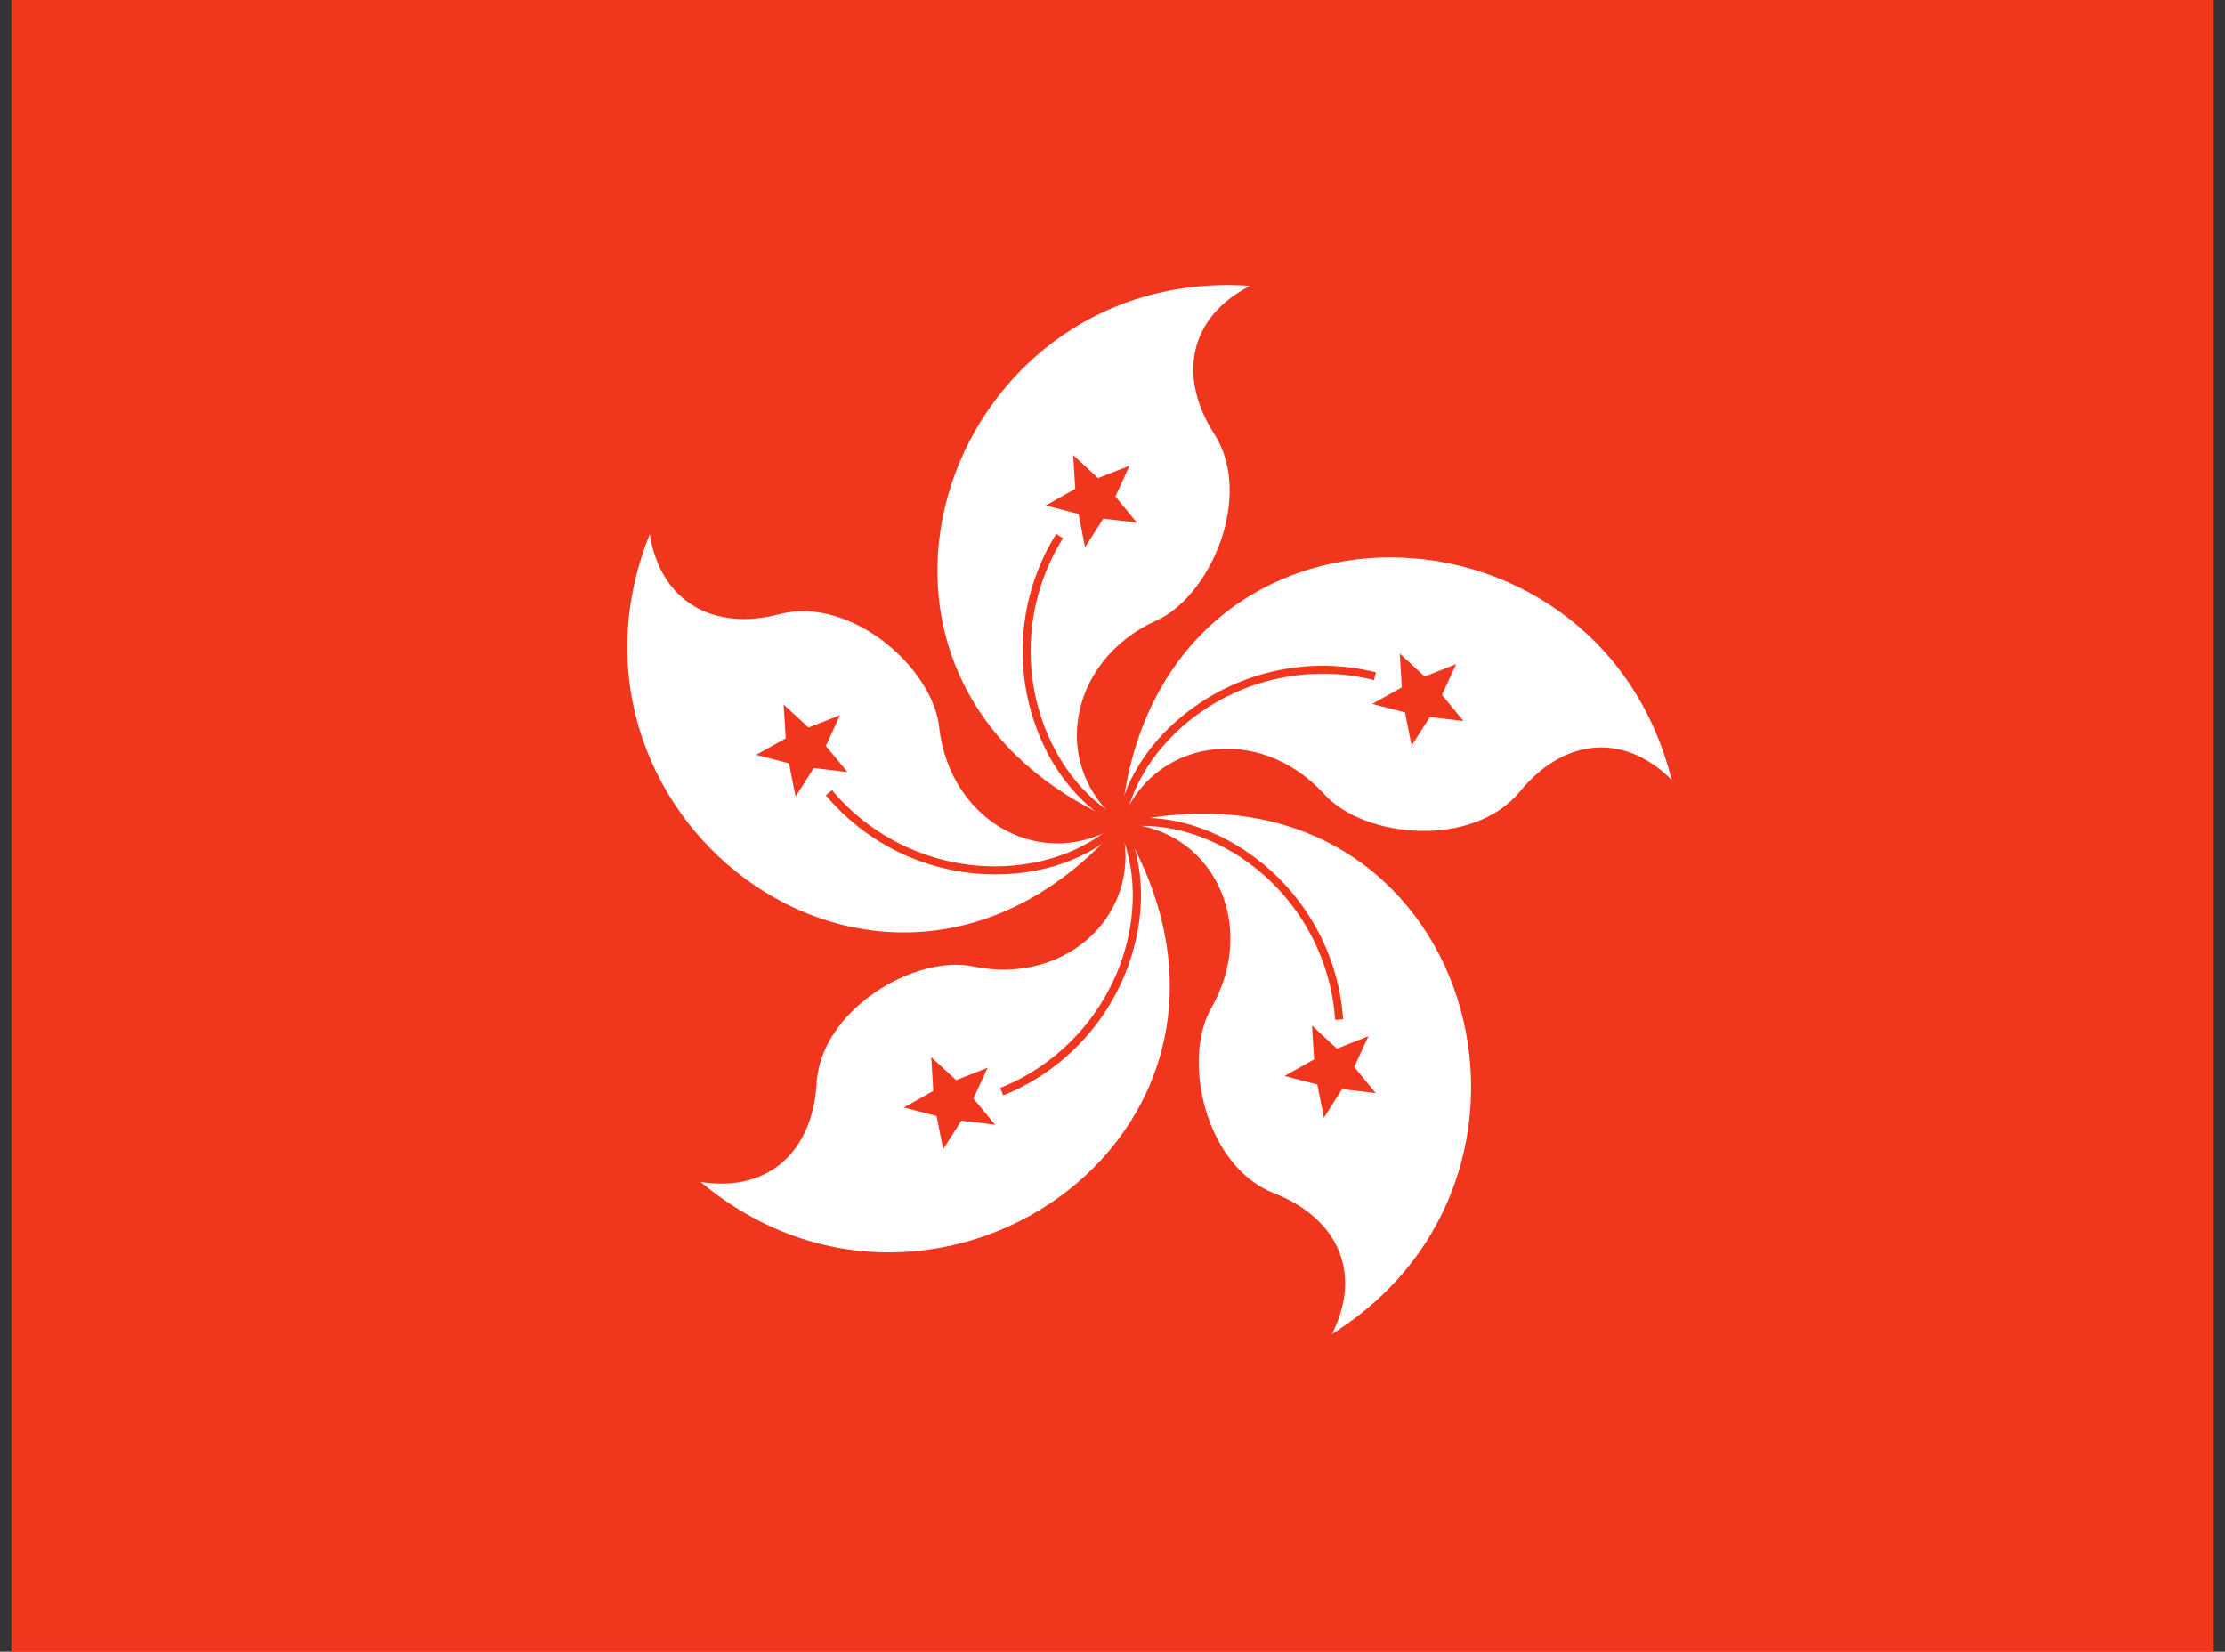
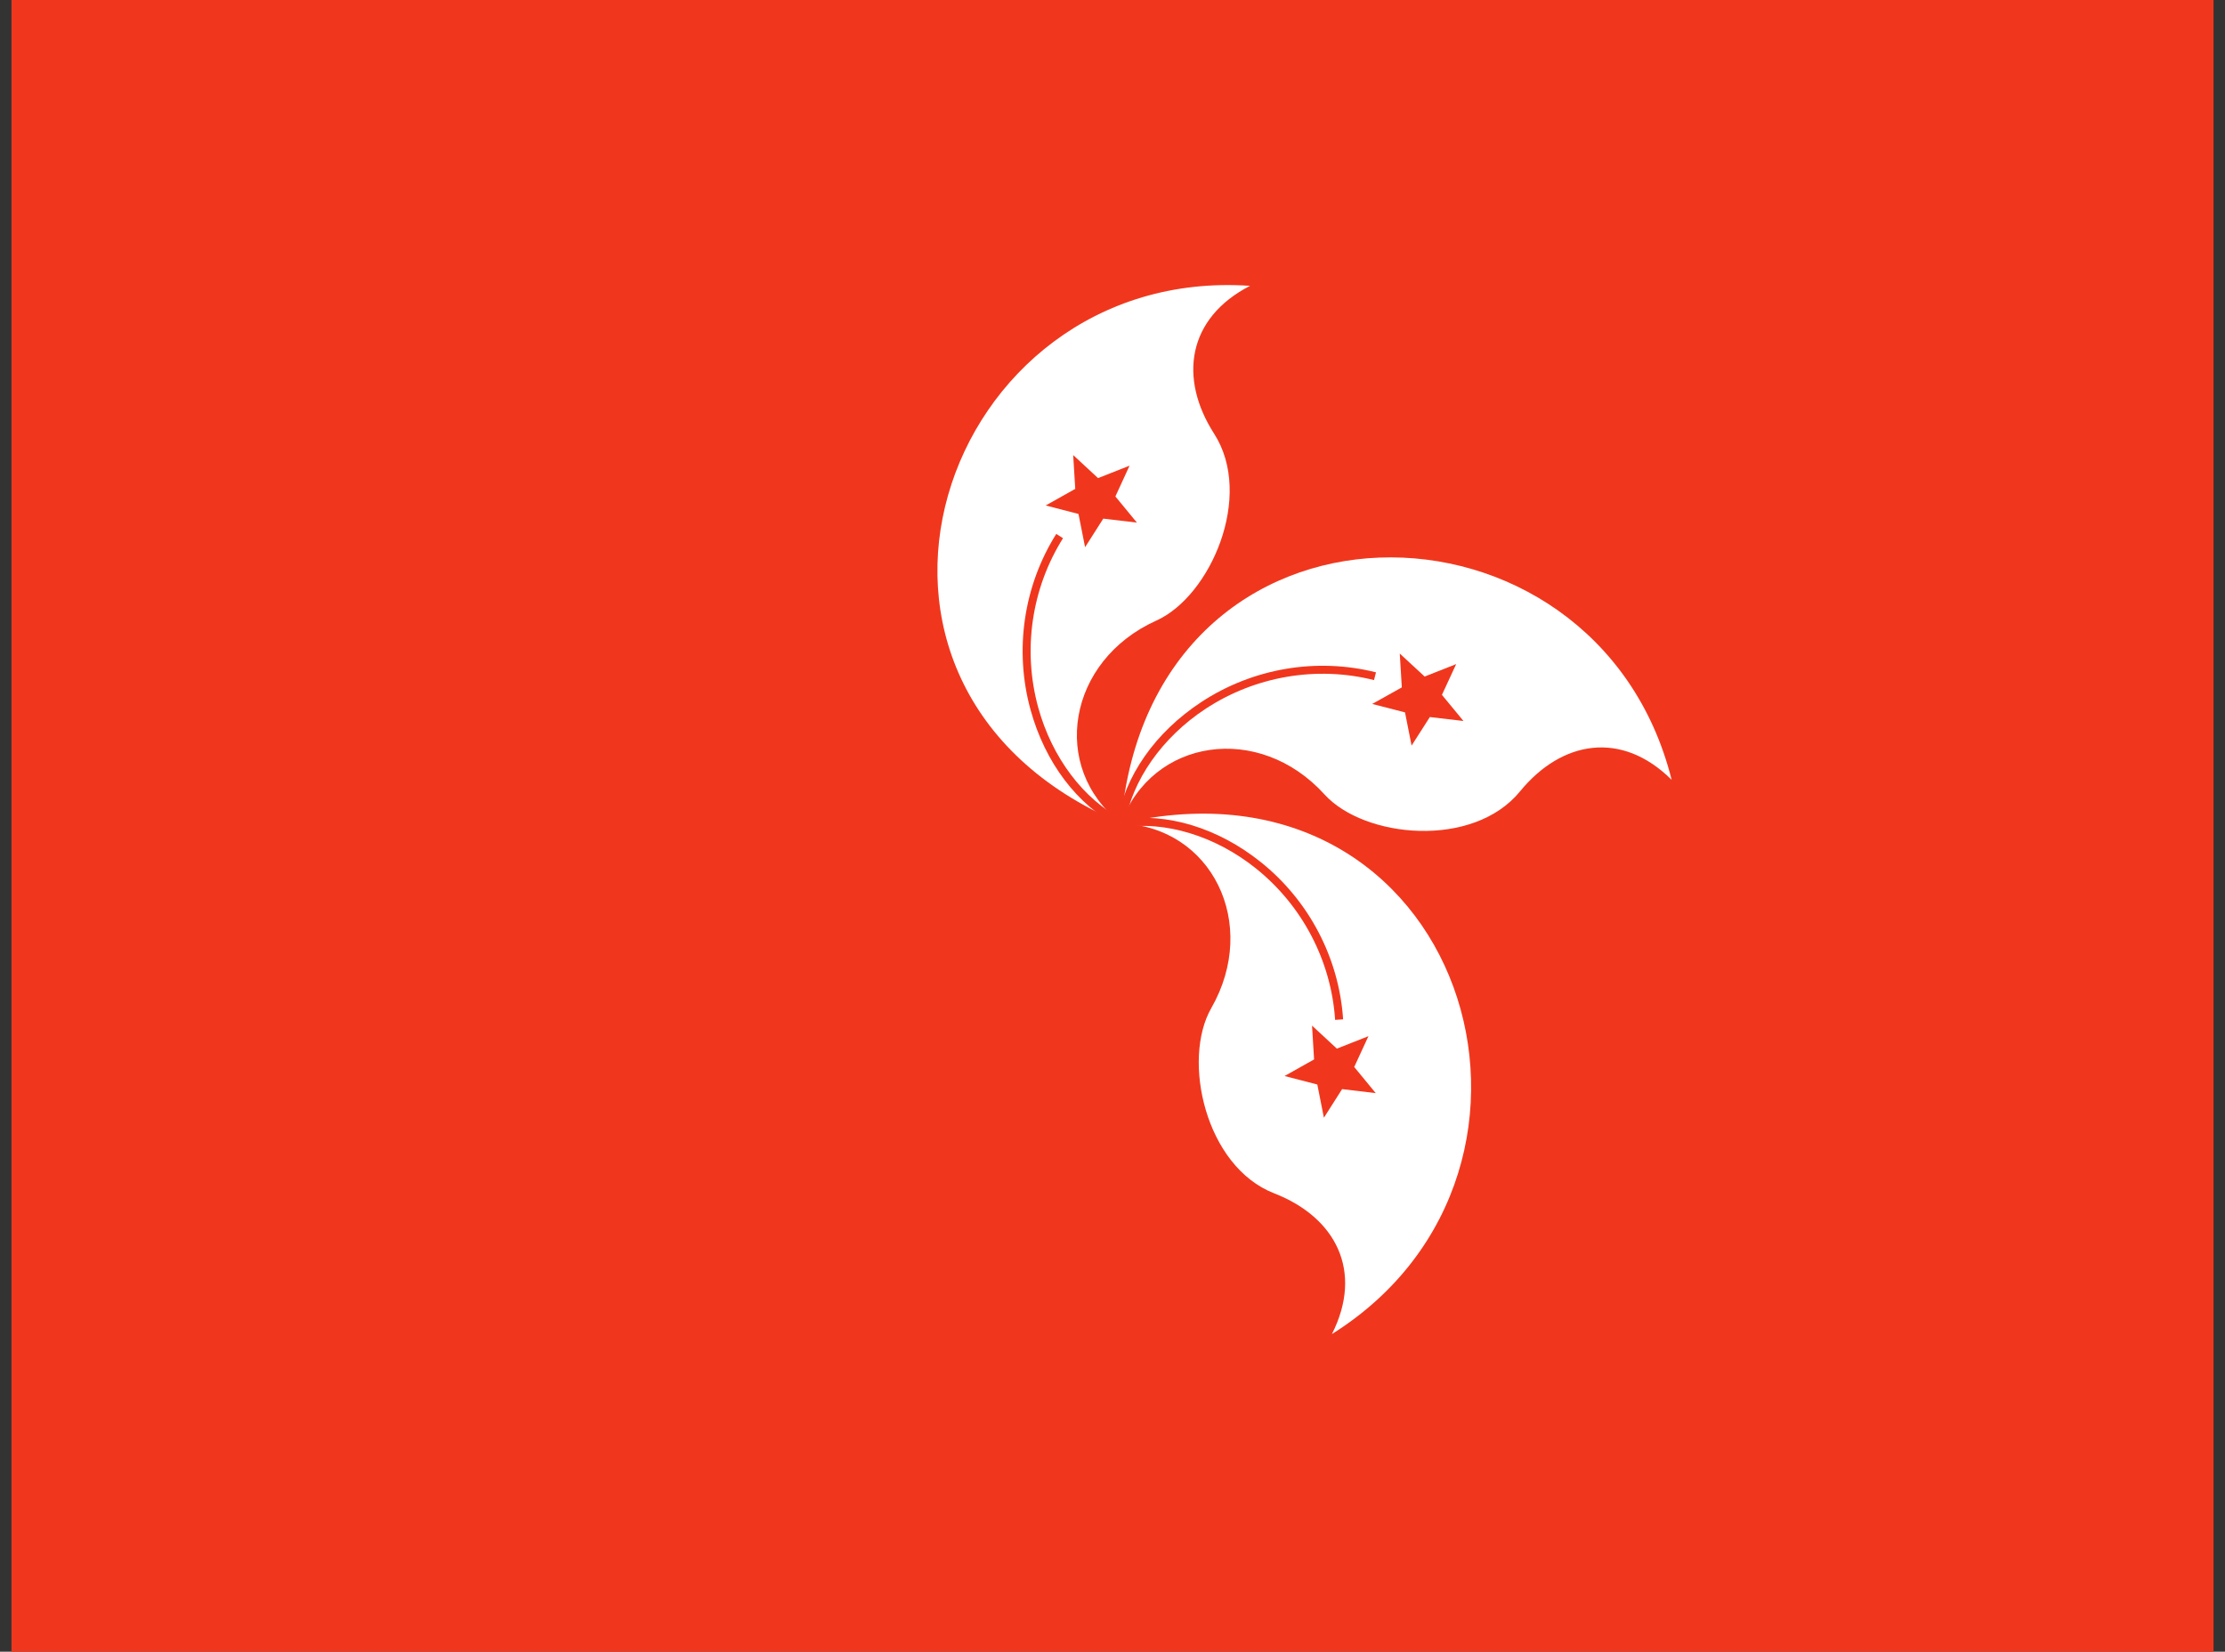
<svg xmlns="http://www.w3.org/2000/svg" fill="none" viewBox="0 0 97 72" height="72" width="97">
  <rect x="0" y="0" width="97" height="72" fill="#333333" stroke="none" />
  <g clip-path="url(#clip0_3227_891)">
-     <path fill="#F2594C" d="M0.5 0H96.5V72H0.5V0Z" />
    <path fill="#FCE676" d="M12.02 26.64L18.5 7.2L24.98 26.64L7.7 14.76H29.3L12.02 26.64Z" />
-     <path fill="#FCE676" d="M40.126 7.572L33.457 9.05L37.905 3.867L37.469 10.843L33.768 4.667L40.126 7.572Z" />
    <path fill="#FCE676" d="M46.856 16.102L40.136 14.878L46.246 11.825L43.139 18.086L42.123 10.958L46.856 16.102Z" />
    <path fill="#FCE676" d="M45.875 28.069L40.239 24.21L47.063 23.915L41.672 28.364L43.651 21.442L45.875 28.069Z" />
    <path fill="#FCE676" d="M37.398 35.886L33.69 30.15L40.098 32.514L33.407 34.535L37.907 28.915L37.398 35.886Z" />
    <path fill="#F0371D" d="M0.5 72H96.5V0H0.5V72Z" clip-rule="evenodd" fill-rule="evenodd" />
    <path fill="white" d="M48.86 35.877C34.758 29.913 41.009 11.537 54.496 12.46C51.768 13.863 51.373 16.481 52.931 18.907C54.676 21.622 52.77 25.991 50.411 27.052C46.535 28.798 45.759 33.453 48.86 35.877Z" />
    <path fill="#F0371D" d="M48.098 22.608L47.305 23.853L47.017 22.404L45.587 22.034L46.876 21.311L46.786 19.837L47.87 20.841L49.244 20.299L48.626 21.641L49.564 22.781L48.098 22.608Z" />
    <path fill="#F0371D" d="M48.941 35.722C47.235 34.846 45.86 33.02 45.261 30.839C44.575 28.336 44.969 25.646 46.343 23.461L46.048 23.274C44.622 25.544 44.213 28.334 44.924 30.931C45.558 33.239 46.962 35.099 48.781 36.033L48.941 35.722Z" />
    <path fill="white" d="M48.869 35.886C50.193 20.635 69.596 20.887 72.876 33.993C70.7 31.834 68.089 32.269 66.263 34.501C64.218 37 59.476 36.541 57.74 34.628C54.885 31.483 50.218 32.187 48.869 35.886Z" />
    <path fill="#F0371D" d="M61.252 31.054L59.822 30.686L61.113 29.964L61.023 28.489L62.108 29.491L63.483 28.949L62.862 30.29L63.801 31.429L62.335 31.257L61.539 32.502L61.252 31.054Z" />
    <path fill="#F0371D" d="M49.043 35.909C49.35 34.017 50.663 32.145 52.553 30.901C54.721 29.475 57.401 29.017 59.901 29.646L59.987 29.308C57.391 28.655 54.612 29.13 52.361 30.61C50.361 31.926 49.026 33.836 48.698 35.853L49.043 35.909Z" />
    <path fill="white" d="M48.879 35.898C63.797 32.421 69.527 50.962 58.066 58.154C59.451 55.413 58.234 53.063 55.549 52.019C52.542 50.85 51.519 46.195 52.805 43.948C54.918 40.255 52.813 36.033 48.879 35.898Z" />
    <path fill="#F0371D" d="M57.288 46.182L57.199 44.708L58.282 45.711L59.658 45.168L59.038 46.511L59.976 47.651L58.51 47.476L57.716 48.723L57.429 47.275L56 46.905L57.288 46.182Z" />
-     <path fill="#F0371D" d="M48.902 36.069C50.797 35.774 52.983 36.441 54.749 37.853C56.774 39.474 58.035 41.882 58.205 44.458L58.554 44.435C58.376 41.76 57.068 39.263 54.967 37.581C53.099 36.086 50.869 35.409 48.848 35.724L48.902 36.069Z" />
-     <path fill="white" d="M48.859 35.904C56.773 49.027 40.922 60.21 30.546 51.525C33.579 51.996 35.436 50.111 35.599 47.233C35.781 44.01 39.889 41.598 42.421 42.128C46.585 42.998 49.946 39.69 48.859 35.904Z" />
+     <path fill="#F0371D" d="M48.902 36.069C50.797 35.774 52.983 36.441 54.749 37.853C56.774 39.474 58.035 41.882 58.205 44.458L58.554 44.435C58.376 41.76 57.068 39.263 54.967 37.581C53.099 36.086 50.869 35.409 48.848 35.724L48.902 36.069" />
    <path fill="#F0371D" d="M41.684 47.085L43.057 46.544L42.438 47.885L43.379 49.026L41.911 48.852L41.118 50.097L40.831 48.648L39.401 48.277L40.688 47.556L40.599 46.082L41.684 47.085Z" />
    <path fill="#F0371D" d="M48.704 35.979C49.571 37.691 49.612 39.977 48.816 42.095C47.901 44.522 46.002 46.467 43.607 47.425L43.736 47.75C46.223 46.753 48.193 44.737 49.142 42.218C49.985 39.978 49.94 37.647 49.016 35.821L48.704 35.979Z" />
-     <path fill="white" d="M48.857 35.897C38.839 47.456 23.29 35.825 28.326 23.29C28.819 26.318 31.187 27.505 33.973 26.774C37.093 25.956 40.661 29.12 40.943 31.691C41.408 35.916 45.596 38.095 48.857 35.897Z" />
-     <path fill="#F0371D" d="M36.004 32.516L36.945 33.656L35.477 33.48L34.684 34.726L34.395 33.276L32.965 32.905L34.254 32.186L34.162 30.711L35.248 31.714L36.621 31.175L36.004 32.516Z" />
    <path fill="#F0371D" d="M48.731 35.771C47.373 37.121 45.213 37.862 42.953 37.757C40.363 37.633 37.926 36.426 36.273 34.444L36.004 34.668C37.722 36.724 40.249 37.977 42.938 38.105C45.328 38.217 47.529 37.458 48.977 36.019L48.731 35.771Z" />
  </g>
  <defs>
    <clipPath id="clip0_3227_891">
      <rect transform="translate(0.5)" fill="white" height="72" width="96" />
    </clipPath>
  </defs>
</svg>